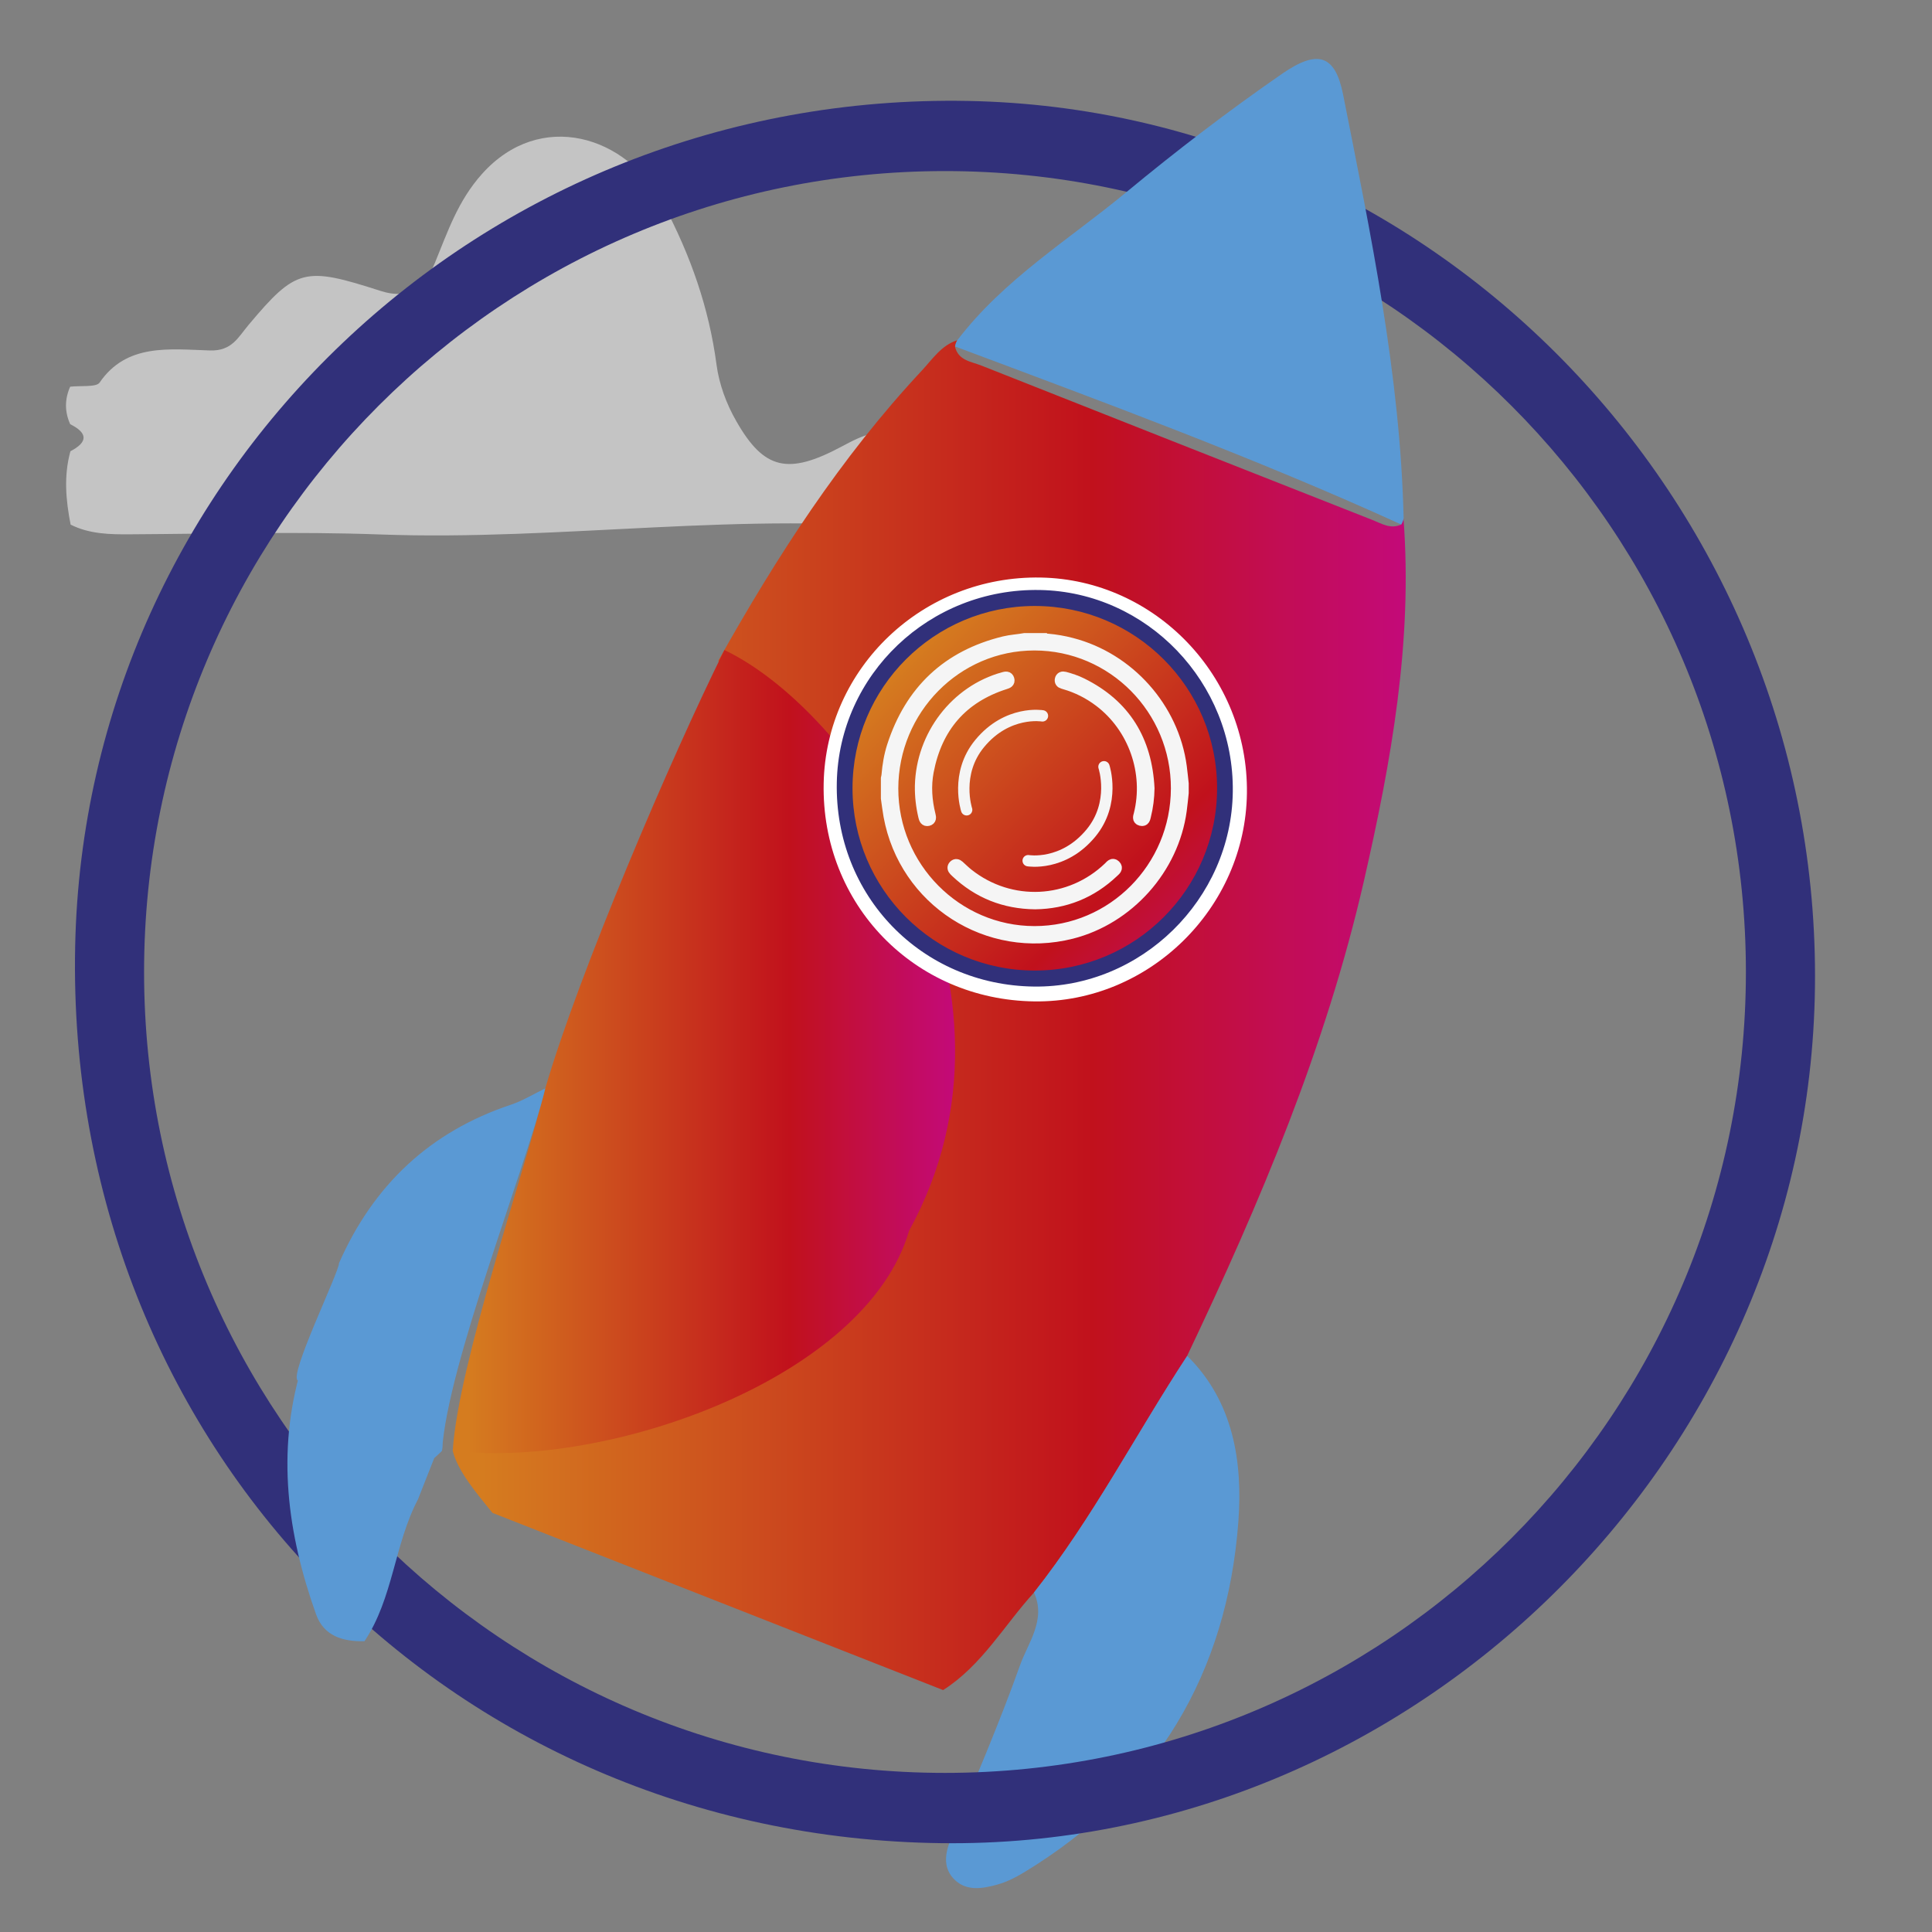
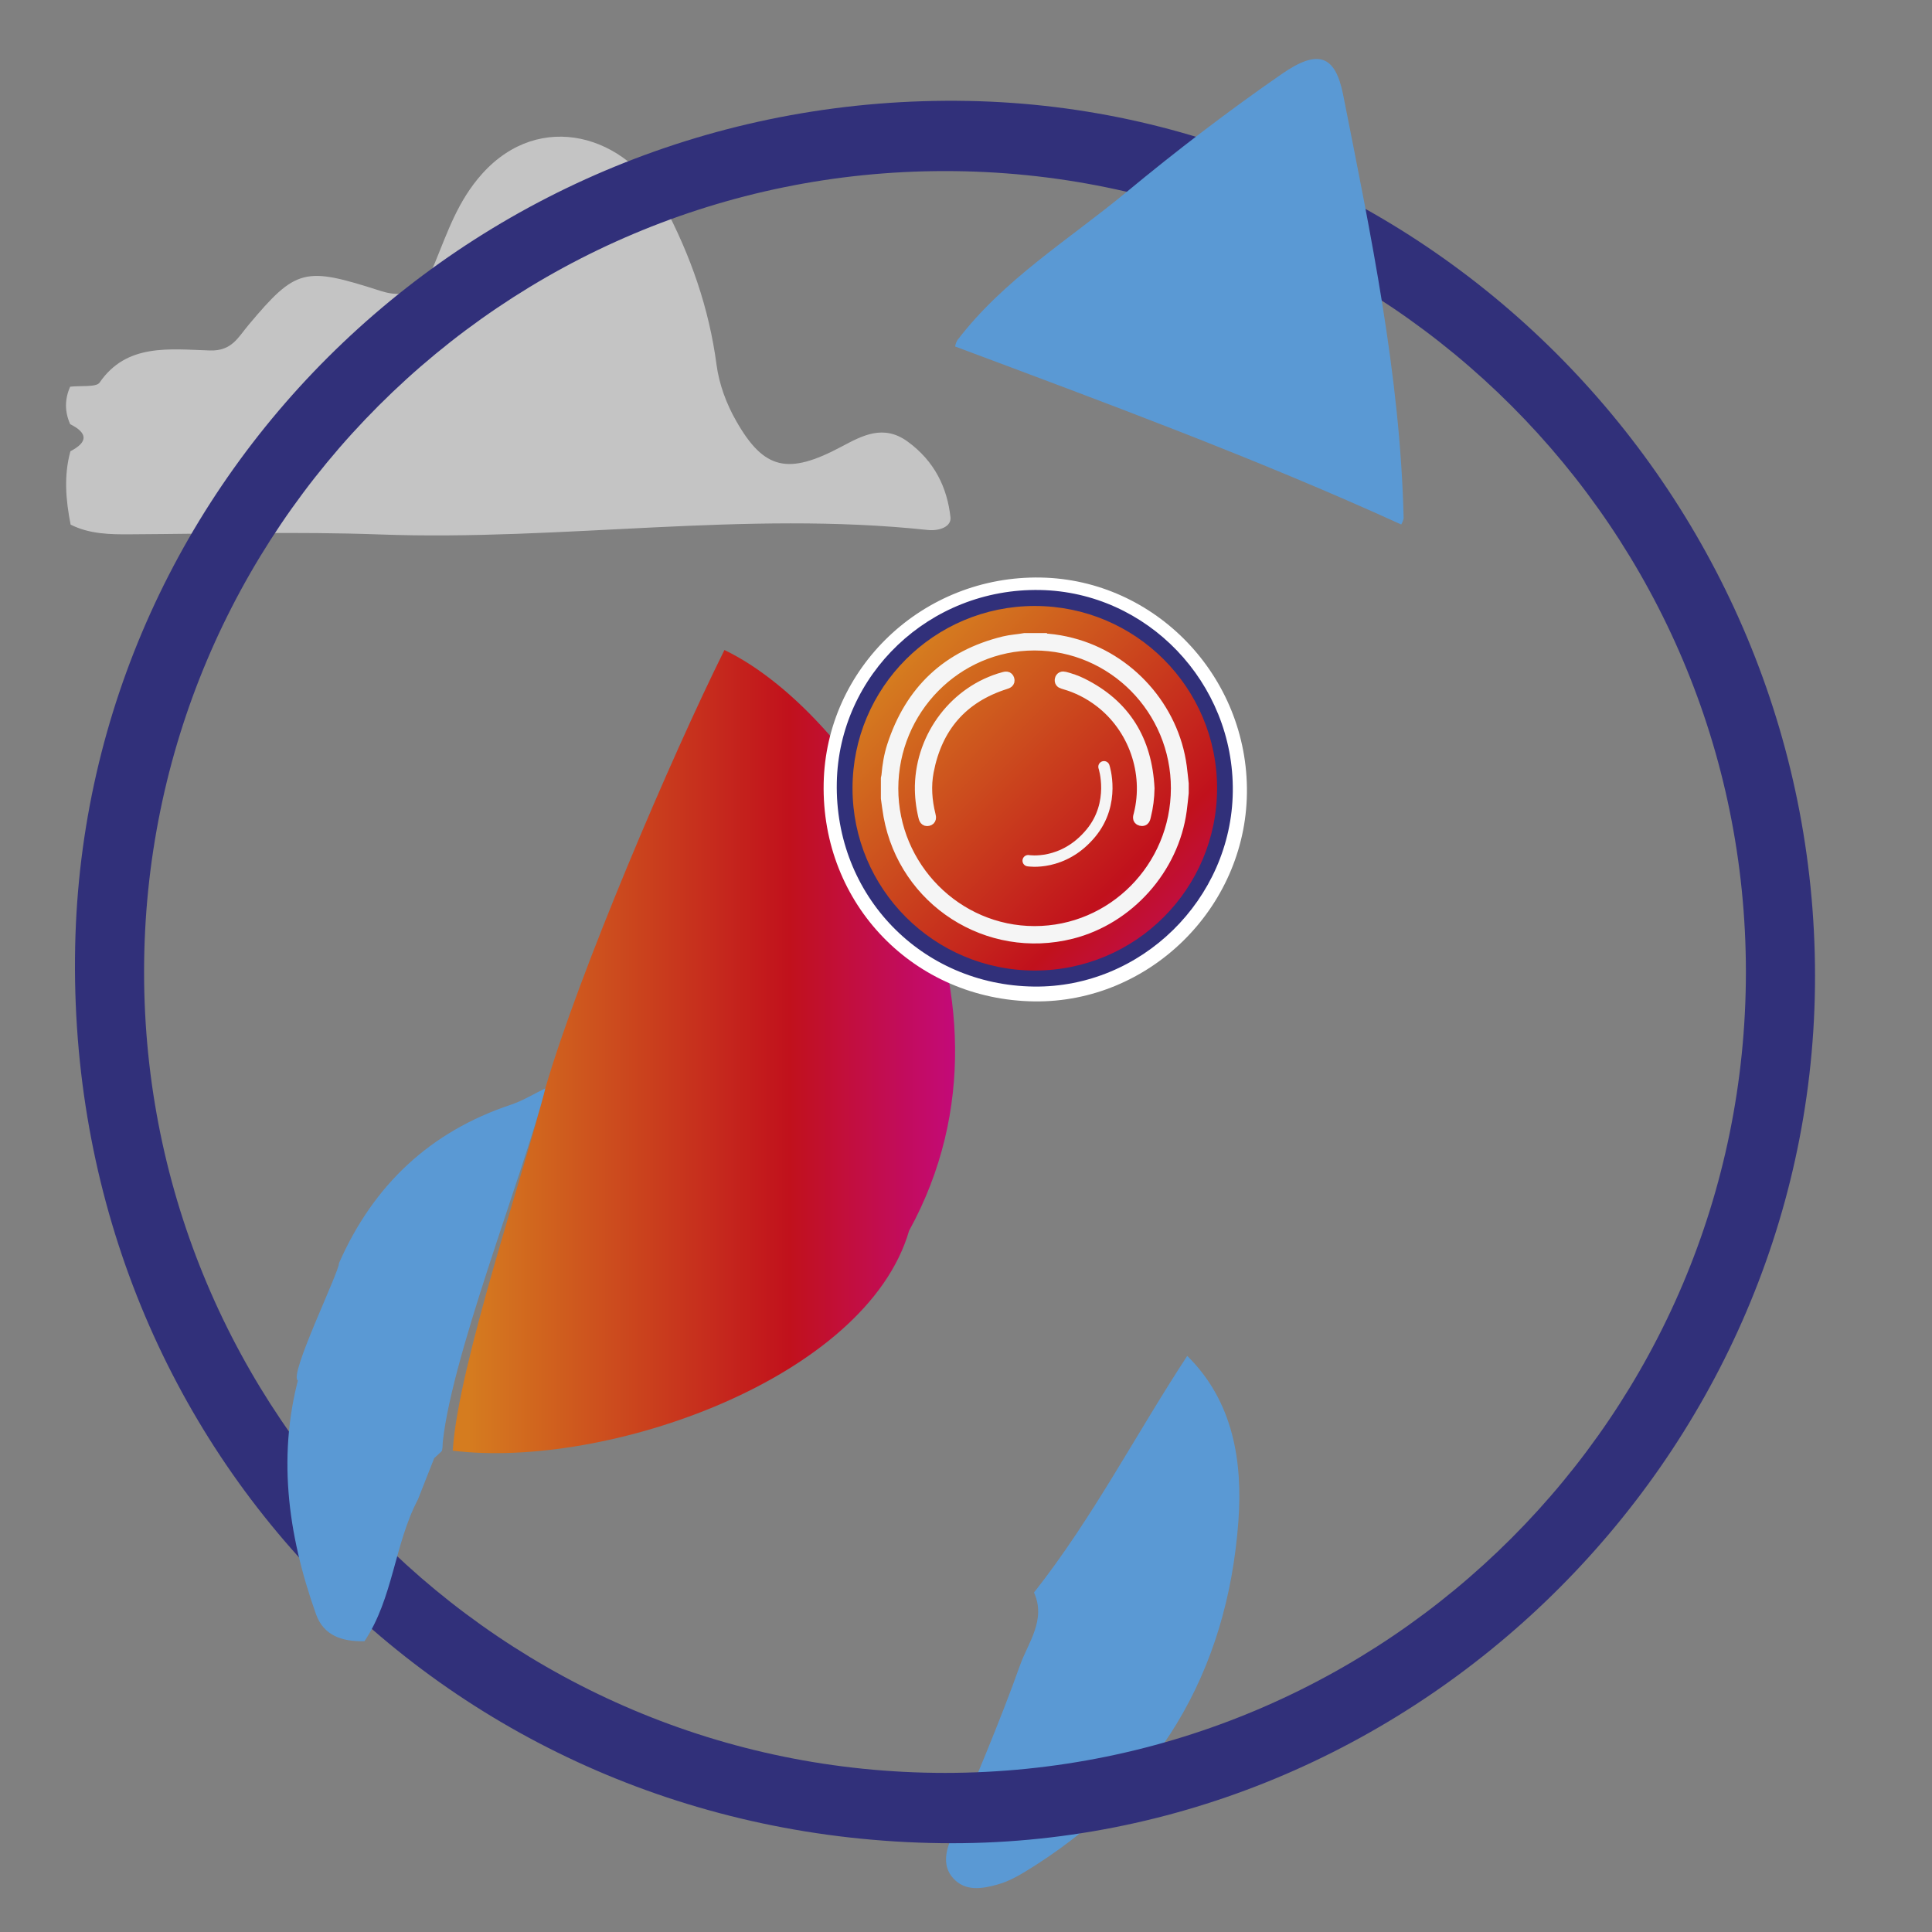
<svg xmlns="http://www.w3.org/2000/svg" version="1.1" id="Capa_1" x="0px" y="0px" viewBox="0 0 510.24 510.24" style="enable-background:new 0 0 510.24 510.24;" xml:space="preserve">
  <rect x="0" y="0" width="510.24" height="510.24" fill="#808080" stroke="none" />
  <style type="text/css">
	.st0{fill:#CCCCCC;}
	.st1{fill:url(#SVGID_1_);}
	.st2{fill:#31307A;}
	.st3{fill:#5A99D4;}
	.st4{fill:#C20A79;}
	.st5{fill:#D57C1F;}
	.st6{fill:#C1111C;}
	.st7{fill:url(#SVGID_2_);}
	.st8{fill:#FFFFFF;}
	.st9{fill:url(#SVGID_3_);}
	.st10{fill:#FFFFFF;stroke:#F5F5F5;stroke-width:3;stroke-miterlimit:10;}
	.st11{fill:url(#SVGID_4_);}
	.st12{fill:url(#SVGID_5_);}
	.st13{fill:none;stroke:#F5F5F5;stroke-width:5;stroke-linecap:round;stroke-miterlimit:10;}
	.st14{fill:#222220;}
	.st15{fill:#222220;stroke:#F5F5F5;stroke-width:3;stroke-miterlimit:10;}
	.st16{fill:#222220;stroke:#F5F5F5;stroke-width:5;stroke-linecap:round;stroke-miterlimit:10;}
	.st17{fill:#222220;stroke:#000000;stroke-width:3;stroke-miterlimit:10;}
	.st18{fill:none;stroke:#222220;stroke-width:5;stroke-linecap:round;stroke-miterlimit:10;}
	.st19{fill:url(#SVGID_6_);}
	.st20{fill:none;stroke:#F5F5F5;stroke-width:10;stroke-linecap:round;stroke-miterlimit:10;}
	.st21{fill:url(#SVGID_7_);}
	.st22{fill:url(#SVGID_8_);}
	.st23{opacity:0.74;fill:#FFFFFF;enable-background:new    ;}
	.st24{fill:url(#SVGID_9_);}
	.st25{fill:url(#SVGID_10_);}
	.st26{fill:url(#SVGID_11_);}
	.st27{fill:url(#SVGID_12_);}
	.st28{opacity:0.25;fill:url(#SVGID_13_);enable-background:new    ;}
	.st29{opacity:0.25;fill:url(#SVGID_14_);enable-background:new    ;}
	.st30{fill:url(#SVGID_15_);}
	.st31{opacity:0.25;fill:url(#SVGID_16_);enable-background:new    ;}
	.st32{opacity:0.25;fill:url(#SVGID_17_);enable-background:new    ;}
	.st33{fill:url(#SVGID_18_);}
	.st34{fill:url(#SVGID_19_);}
	.st35{fill:url(#SVGID_20_);}
	.st36{fill:url(#SVGID_21_);}
	.st37{enable-background:new    ;}
	.st38{fill:url(#SVGID_22_);}
	.st39{fill:url(#SVGID_23_);}
	.st40{fill:#413974;}
	.st41{fill:#26264F;}
	.st42{fill:url(#SVGID_24_);}
	.st43{fill:url(#SVGID_25_);}
	.st44{fill:#D8DEE8;}
	.st45{opacity:0.48;fill:#FFFFFF;enable-background:new    ;}
	.st46{fill:url(#SVGID_26_);}
	.st47{fill:#D40041;}
	.st48{fill:url(#SVGID_27_);}
	.st49{fill:url(#SVGID_28_);}
	.st50{fill:url(#SVGID_29_);}
	.st51{fill:url(#SVGID_30_);}
	.st52{fill:#2F3786;}
	.st53{fill:url(#SVGID_31_);}
	.st54{fill:url(#SVGID_32_);}
	.st55{fill:url(#SVGID_33_);}
	.st56{fill:url(#SVGID_34_);}
	.st57{fill:url(#SVGID_35_);}
	.st58{fill:url(#SVGID_36_);}
	.st59{fill:url(#SVGID_37_);}
	.st60{fill:url(#SVGID_38_);}
	.st61{fill:url(#SVGID_39_);}
	.st62{fill:#9B305E;}
	.st63{fill:url(#SVGID_40_);}
	.st64{fill:#FF0056;}
	.st65{fill:url(#SVGID_41_);}
	.st66{fill:url(#SVGID_42_);}
	.st67{fill:#518AFA;}
	.st68{fill:url(#SVGID_43_);}
	.st69{fill:#696969;}
	.st70{fill:url(#SVGID_44_);}
	.st71{fill:#E0E0E0;}
	.st72{fill:#1487E3;}
	.st73{fill:#78C2FF;}
	.st74{fill:#FF8761;}
	.st75{fill:#323657;}
	.st76{fill:#EEA886;}
	.st77{opacity:0.68;fill:url(#SVGID_45_);enable-background:new    ;}
	.st78{fill:#FFC055;}
	.st79{fill:#FFC455;}
	.st80{fill:#202338;}
	.st81{fill:#1C4054;}
	.st82{fill:#EEA987;}
	.st83{fill:#3D66BA;}
	.st84{fill:#252E3B;}
	.st85{fill:#A77860;}
	.st86{fill:#999999;}
	.st87{fill:#150008;}
	.st88{fill:#E8E8E8;}
	.st89{fill:#3A3F47;}
	.st90{fill:#0C5087;}
	.st91{fill:#BF009C;}
	.st92{fill:#FF3F8B;}
	.st93{fill:#3D6091;}
	.st94{fill:#DE9673;}
	.st95{fill:#00BAFF;}
	.st96{fill:#EDDAD3;}
	.st97{fill:#5D89C4;}
	.st98{fill:#4C5285;}
	.st99{fill:#E8734D;}
	.st100{fill:#CFBEB8;}
	.st101{fill:#FEFEFE;}
	.st102{fill:#3C4D55;}
	.st103{fill:#F7F6F3;}
	.st104{fill:#3F4F57;}
	.st105{fill:#F8EA71;}
	.st106{fill:#555A5E;}
	.st107{fill:#C4C4C4;}
	.st108{fill:#4FB3C8;}
	.st109{fill:#E8E9E9;}
	.st110{fill:#C7C0B8;}
	.st111{fill:#EED38C;}
	.st112{fill:#F09875;}
	.st113{fill:#D7D9D9;}
	.st114{fill:#F3F3F4;}
	.st115{fill:#2F4048;}
	.st116{fill:#FDFDFD;}
	.st117{fill:#313131;}
	.st118{fill:#CFCFCF;}
	.st119{fill:#CA2A2B;}
	.st120{fill:#A3C726;}
	.st121{fill:url(#SVGID_46_);}
	.st122{fill:url(#SVGID_47_);}
	.st123{fill:url(#SVGID_48_);}
	.st124{fill:url(#SVGID_49_);}
	.st125{fill:none;stroke:#F5F5F5;stroke-width:3;stroke-linecap:round;stroke-miterlimit:10;}
	.st126{fill:url(#SVGID_50_);}
	.st127{fill:#30302F;}
	.st128{fill:#EB9D7B;}
	.st129{fill:#F8EADD;}
	.st130{fill:#F77F2D;}
	.st131{fill:#E27123;}
	.st132{fill:url(#SVGID_51_);}
	.st133{fill:url(#SVGID_52_);}
	.st134{fill:#8DD8AC;}
	.st135{fill:#7BCB9B;}
	.st136{fill:#F8C9AA;}
	.st137{fill:#DA6859;}
	.st138{fill:#F3E878;}
	.st139{fill:url(#SVGID_53_);}
	.st140{fill:#E5D18E;}
	.st141{fill:#DA9676;}
	.st142{fill:#B61251;}
	.st143{fill:#C3BEB6;}
	.st144{fill:url(#SVGID_54_);}
</style>
  <path class="st107" d="M18.65,138.55c-1.27-6.47-1.84-12.91-0.05-19.38c4.68-2.42,4.6-4.81-0.06-7.14c-1.49-3.31-1.47-6.62-0.01-9.9  c2.67-0.33,6.9,0.19,7.77-1.08c7.12-10.41,18.4-8.83,29.15-8.49c5.81,0.17,7.43-3.47,10.18-6.73c12.64-15.07,14.83-15.44,34.91-8.99  c7.81,2.51,11.81-1.36,14.33-7.45c3.36-8.14,6.02-16.3,12.47-23.5c15.34-17.08,38.19-10.16,47.83,7.97  c7.23,13.58,12.1,27.56,14.07,42.49c0.68,5.1,2.59,10.32,5.23,14.9c7.34,12.88,13.71,14.19,27.71,6.74  c5.53-2.94,11.14-6.03,17.54-1.36c7.13,5.19,10.45,12.21,11.3,19.99c0.26,2.46-2.89,3.69-6.09,3.34  c-48.25-5.15-96.38,2.96-144.63,1.19c-21.89-0.8-43.84-0.16-65.76-0.04C29.04,141.16,23.62,141.06,18.65,138.55z" />
  <linearGradient id="SVGID_1_" gradientUnits="userSpaceOnUse" x1="119.562" y1="268.103" x2="371.259" y2="268.103">
    <stop offset="0.031" style="stop-color:#D57C1F" />
    <stop offset="0.671" style="stop-color:#C1111C" />
    <stop offset="1" style="stop-color:#C30A79" />
  </linearGradient>
-   <path class="st1" d="M273.08,420.58c-7.9,8.68-13.77,19.25-24,25.77c-39.68-15.61-79.35-31.19-119.02-46.8  c-4.08-5.05-9.2-11.01-10.5-16.42c8.17-5.49,25.78-1.95,34.51-3.05c57.78-7.33,103.04-59.12,94.56-124.3  c2.84,1.03,5.65,2.21,8.56,3.07c29.35,8.94,58.89-6.82,67.44-35.95c8.25-28.07-9.05-58.24-37.61-65.63  c-29.23-7.58-57.45,9.96-64.74,40.2c-10.86-7.63-21.75-15.27-32.61-22.9c15.35-27.39,32.28-53.69,53.81-76.73  c2.81-3.01,5.11-6.63,9.32-7.98c-0.32,0.51-0.5,1.08-0.59,1.68c0.86,3.68,4.26,3.94,6.95,5c34.43,13.63,68.85,27.22,103.31,40.79  c2.41,0.95,4.76,2.49,7.55,1.21c0.31-0.49,0.53-1.04,0.64-1.61c2.48,32.52-3.24,64.16-10.42,95.6  c-10.04,43.9-27.47,85.08-46.72,125.56C299.94,378.84,288.55,401.03,273.08,420.58z" />
  <path class="st3" d="M273.08,420.58c15.44-19.56,26.86-41.74,40.47-62.49c12.29,12.13,14.64,28.13,13.51,43.66  c-2.94,40.11-21.65,71.52-56.46,92.65c-2.26,1.37-4.69,2.63-7.22,3.32c-4.02,1.12-8.44,1.87-11.64-1.67  c-2.87-3.18-2.01-7.03-0.49-10.75c6.13-15.11,12.65-30.08,18.11-45.43C271.51,433.81,276.34,427.85,273.08,420.58z" />
  <linearGradient id="SVGID_2_" gradientUnits="userSpaceOnUse" x1="119.562" y1="277.726" x2="252.236" y2="277.726">
    <stop offset="0.031" style="stop-color:#D57C1F" />
    <stop offset="0.671" style="stop-color:#C1111C" />
    <stop offset="1" style="stop-color:#C30A79" />
  </linearGradient>
  <path class="st7" d="M144.01,287.44c8.82-30.3,33.24-87.47,47.31-115.77c35.42,16.97,83.81,89.66,48.77,153.37  c-11.37,39.07-79.93,63.07-120.52,58.08C120.96,360.55,138.63,309.2,144.01,287.44z" />
  <linearGradient id="SVGID_3_" gradientUnits="userSpaceOnUse" x1="226.156" y1="208.546" x2="320.471" y2="208.546">
    <stop offset="0.031" style="stop-color:#D57C1F" />
    <stop offset="0.671" style="stop-color:#C1111C" />
    <stop offset="1" style="stop-color:#C20A79" />
  </linearGradient>
  <path class="st9" d="M226.16,211.14c1.53-6.17,2.83-12.43,4.62-18.52c7.78-26.59,35.69-33.98,58.08-28.26  c19.98,5.1,36,33.48,30.53,54.46c-5.65,21.65-27.65,43.29-59.61,33.15c-5.71-1.83-11.18-4.31-16.77-6.49  C237.39,234.03,231.76,222.59,226.16,211.14z" />
  <path class="st3" d="M144.01,287.44c-5.38,21.76-25.87,73.15-27.27,95.68c-14.06-1.73-25.28-13.25-38.06-18.53  c-2.59-1.07,10.94-28.73,10.85-31c9.06-20.57,23.99-34.72,45.47-41.86C138.12,290.68,141.02,288.88,144.01,287.44z" />
  <g>
    <path class="st2" d="M255.7,26.66C127.25,24.22,22.41,124.92,19.85,249.93c-2.71,131.58,98.54,235.25,228.78,236.85   c124.37,1.54,229.16-101.18,230.7-226.08C480.91,134.05,379.85,29,255.7,26.66z M249.57,468.22   c-116.82,0-211.52-94.7-211.52-211.52s94.7-211.52,211.52-211.52s211.52,94.7,211.52,211.52S366.39,468.22,249.57,468.22z" />
  </g>
  <g>
    <path class="st8" d="M274.91,152.53c-31.25-0.59-56.76,23.91-57.38,54.32c-0.66,32.01,23.97,57.23,55.66,57.62   c30.26,0.38,55.75-24.62,56.12-55C329.7,178.66,305.11,153.1,274.91,152.53z M273.42,259.95c-8.6,0-13.35-8.89-25-13.49   c-13.07-5.15-0.37-12.87-5.24-21.99c-3.85-7.21-13.35-11.15-13.35-19.9c0-28.42,15.17-47.53,43.59-47.53   c28.42,0,51.46,23.04,51.46,51.46S301.84,259.95,273.42,259.95z" />
  </g>
  <g>
    <linearGradient id="SVGID_4_" gradientUnits="userSpaceOnUse" x1="236.564" y1="-3896.545" x2="326.071" y2="-3986.052" gradientTransform="matrix(1 0 0 -1 0 -3725.097)">
      <stop offset="0.031" style="stop-color:#D57C1F" />
      <stop offset="0.671" style="stop-color:#C1111C" />
      <stop offset="1" style="stop-color:#C20A79" />
    </linearGradient>
    <circle class="st11" cx="273.29" cy="208.17" r="51.94" />
    <g>
      <path class="st10" d="M312.44,209.42c-0.17,1.54-0.31,3.07-0.52,4.61c-2.07,15.37-13.89,28.61-28.92,32.42    c-22.06,5.58-44.06-8.54-48.17-30.95c-0.28-1.55-0.46-3.11-0.69-4.67c0-1.76,0-3.51,0-5.27c0.06-0.28,0.14-0.56,0.16-0.85    c0.22-2.6,0.64-5.17,1.44-7.65c4.73-14.61,14.49-23.86,29.47-27.52c1.79-0.44,3.64-0.52,5.44-0.85c1.76,0,3.51,0,5.27,0    c0.23,0.18,0.5,0.14,0.76,0.16c2.13,0.18,4.23,0.55,6.3,1.09c15.16,3.9,26.89,17.07,28.95,32.51c0.2,1.5,0.34,3.01,0.51,4.51    C312.44,207.78,312.44,208.6,312.44,209.42z M273.21,246.08c20.68,0.01,37.48-16.94,37.52-37.86    c0.04-20.9-16.81-37.92-37.54-37.93c-20.62-0.01-37.42,17.02-37.45,37.95C235.73,229.03,252.6,246.07,273.21,246.08z" />
      <path class="st10" d="M303.41,208.2c-0.04,2.48-0.34,4.88-0.93,7.24c-0.15,0.62-0.23,1.41-1.16,1.17    c-0.88-0.23-0.55-0.95-0.41-1.53c2.76-11.05-1.43-22.98-10.5-29.86c-2.8-2.12-5.88-3.69-9.27-4.66c-0.14-0.04-0.28-0.09-0.42-0.13    c-0.51-0.13-0.76-0.47-0.65-0.97c0.12-0.58,0.57-0.71,1.09-0.57c1.55,0.42,3.08,0.92,4.53,1.64    C297.17,186.21,302.78,195.62,303.41,208.2z" />
      <path class="st10" d="M243.12,207.5c0.32-13.29,9.36-25.05,21.91-28.51c0.58-0.16,1.16-0.29,1.37,0.44    c0.22,0.73-0.35,0.93-0.92,1.11c-11.44,3.64-18.13,11.49-20.38,23.18c-0.74,3.87-0.45,7.75,0.5,11.57    c0.15,0.59,0.23,1.17-0.5,1.35c-0.74,0.18-0.93-0.41-1.07-0.97C243.39,212.98,243.07,210.26,243.12,207.5z" />
-       <path class="st10" d="M273.4,238.65c-8.15-0.09-15.06-2.87-20.87-8.35c-0.15-0.14-0.3-0.28-0.44-0.43    c-0.37-0.38-0.53-0.81-0.11-1.23c0.4-0.41,0.83-0.31,1.24,0.06c0.8,0.73,1.58,1.49,2.42,2.16c11.21,8.89,26.97,8.13,37.26-1.78    c0.44-0.43,0.92-1.15,1.6-0.48c0.71,0.71-0.02,1.2-0.49,1.65C288.19,235.79,281.25,238.54,273.4,238.65z" />
      <g>
-         <path class="st125" d="M275.31,189.06c0,0-9.24-1.57-16.56,7.28c-6.63,8.01-3.46,17.53-3.46,17.53" />
        <path class="st125" d="M271.54,227.31c0,0,9.24,1.57,16.56-7.28c6.63-8.01,3.46-17.53,3.46-17.53" />
      </g>
    </g>
    <path class="st2" d="M274.68,155.82c-29.24-0.56-53.1,22.36-53.68,50.82c-0.62,29.95,22.43,53.54,52.07,53.91   c28.31,0.35,52.16-23.03,52.51-51.46C325.95,180.26,302.94,156.35,274.68,155.82z M273.29,256.32c-26.59,0-48.14-21.55-48.14-48.14   s21.55-48.14,48.14-48.14s48.14,21.55,48.14,48.14S299.88,256.32,273.29,256.32z" />
  </g>
  <path class="st3" d="M79.53,361.47c9.12,6.92,19.86,10.43,30.33,14.53c3.4,1.34,7.7,1.74,6.87,7.12l-0.19,0.25  c-0.63,0.58-1.25,1.13-1.86,1.72c-1.43,3.63-2.87,7.28-4.3,10.9c-6.25,11.9-6.52,26.07-14.12,37.46c-5.7,0.11-10.76-1.33-12.82-7.2  C75.9,405.06,73,383.53,79.53,361.47z" />
  <path class="st3" d="M252.83,89.86c12.22-16.05,29.4-26.51,44.64-39.11c13.26-10.97,26.96-21.47,41.12-31.26  c9.42-6.51,14.03-5.06,16.13,5.52c7.31,36.99,15.09,73.98,15.98,111.9c-0.13,0.56-0.34,1.11-0.64,1.61  c-38.51-17.55-78.2-32.18-117.81-47.01C252.33,90.96,252.53,90.4,252.83,89.86z" />
</svg>